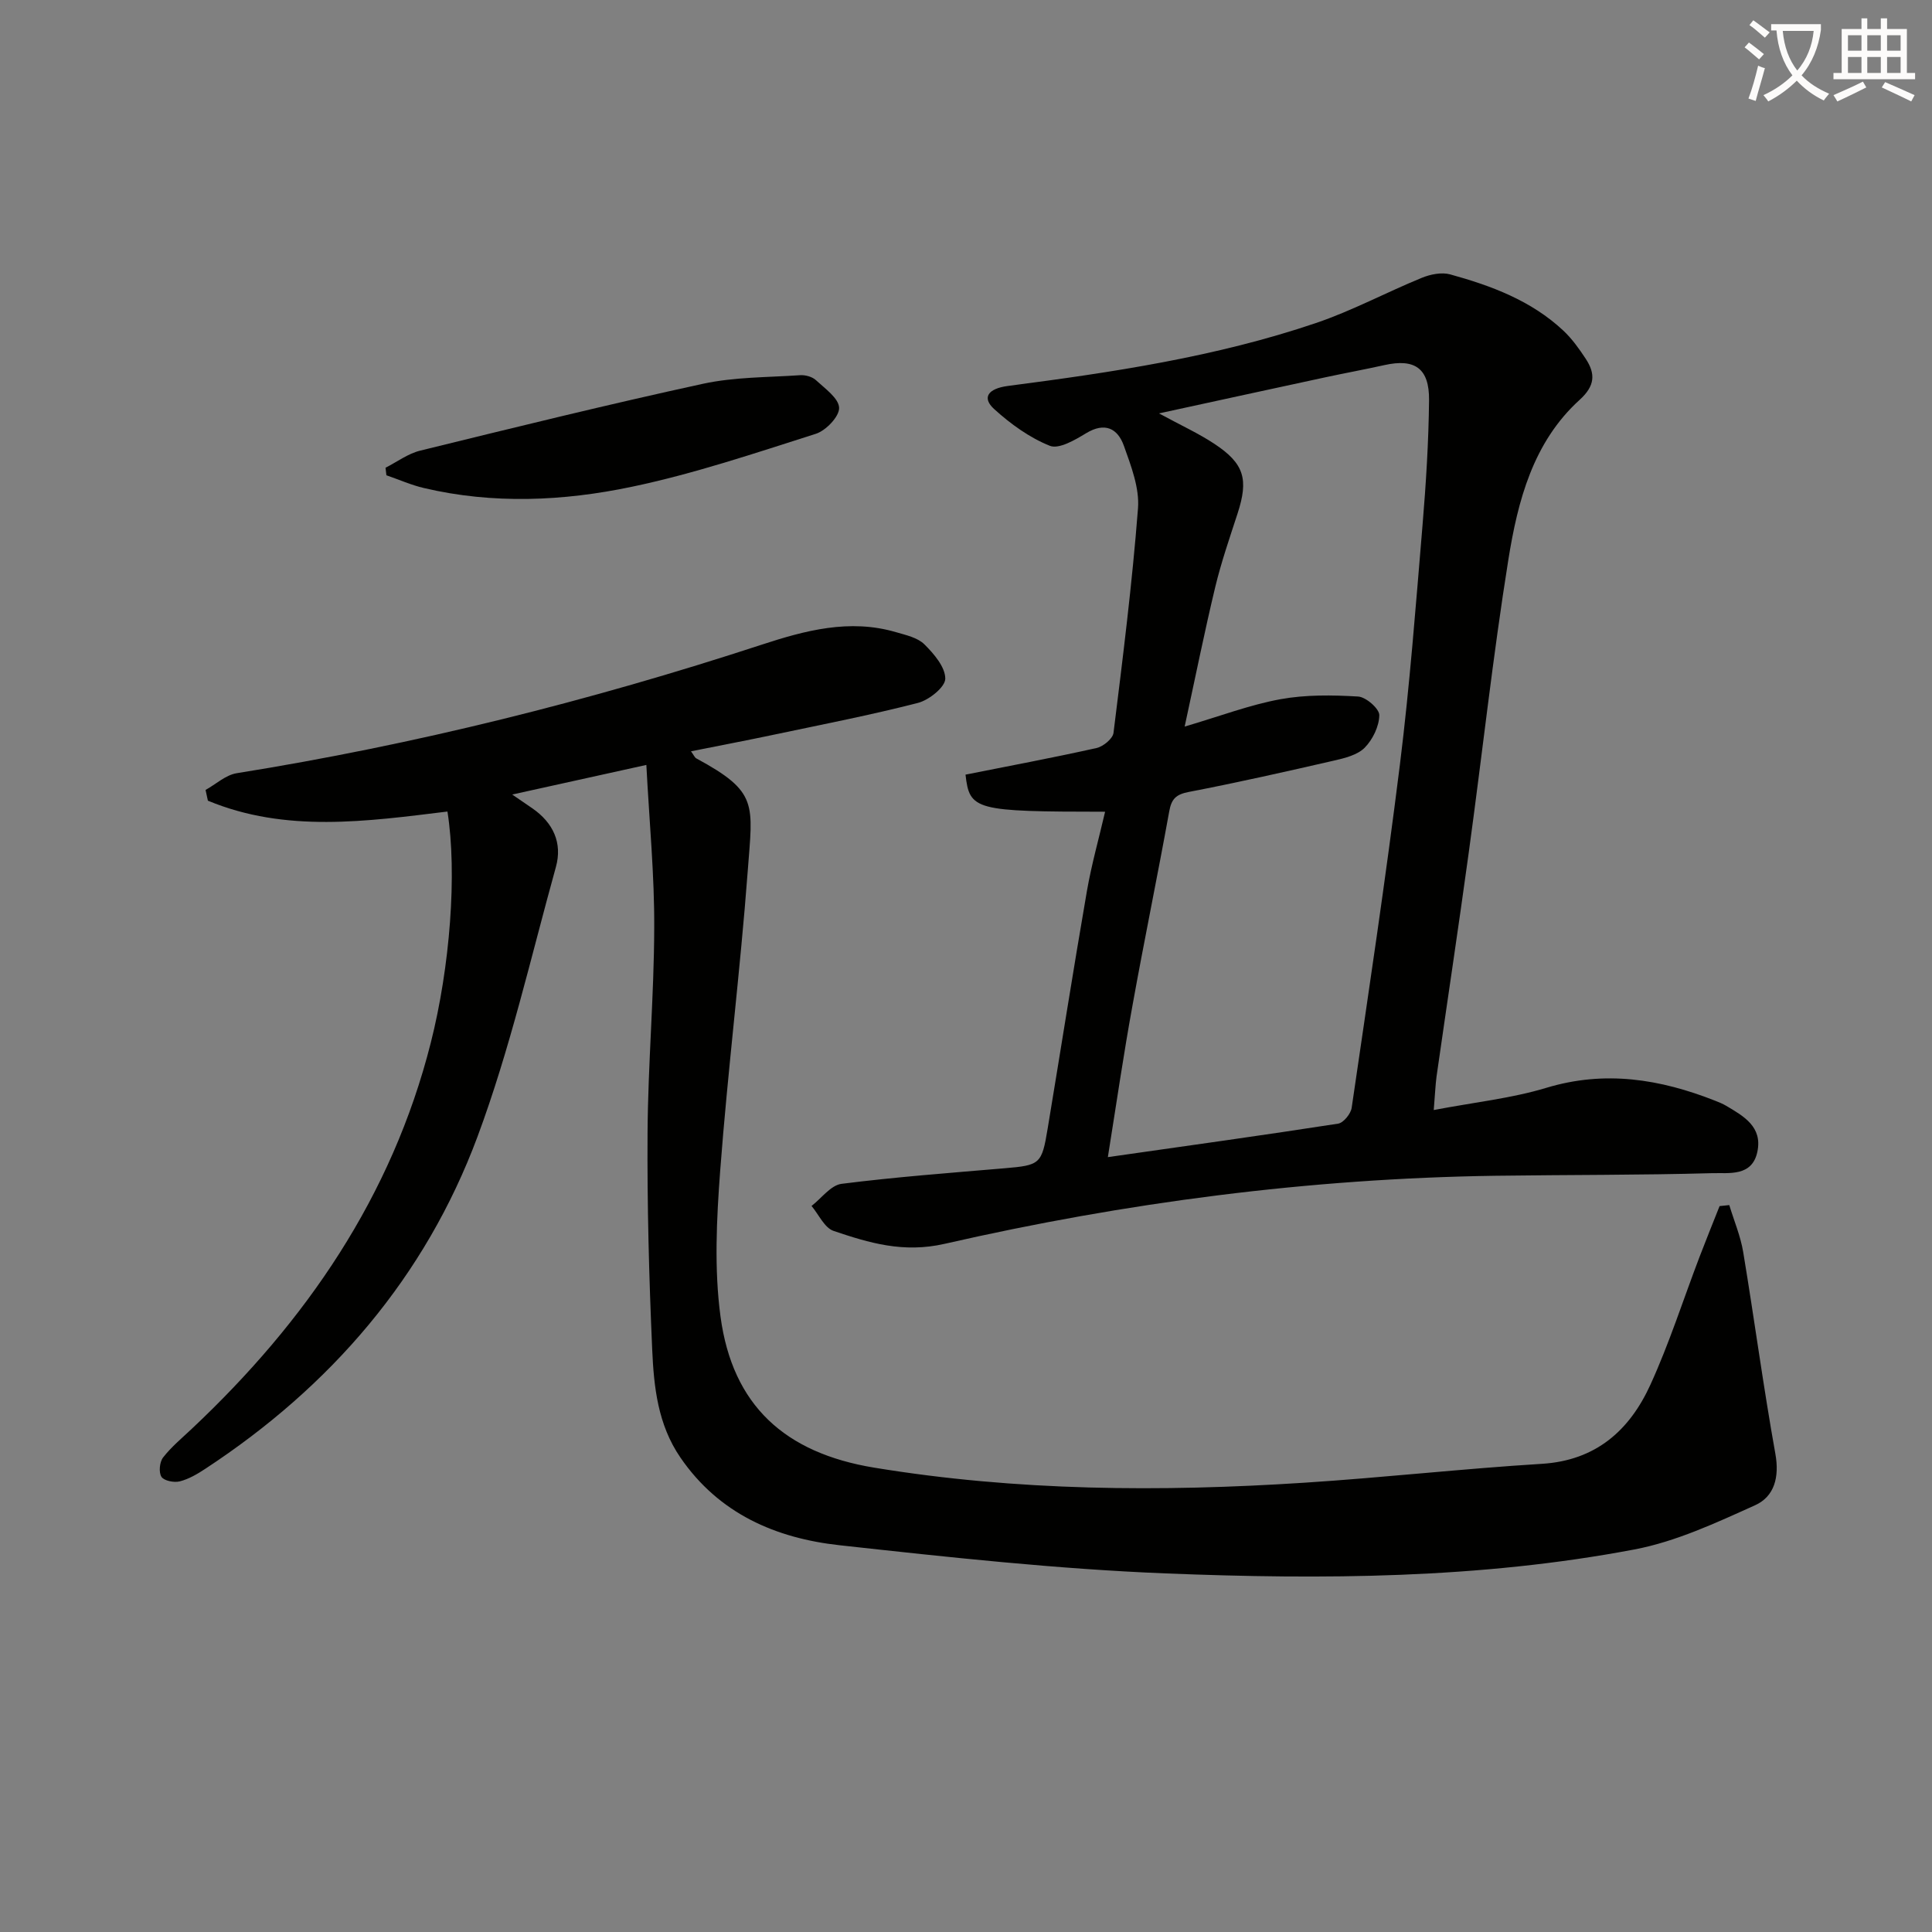
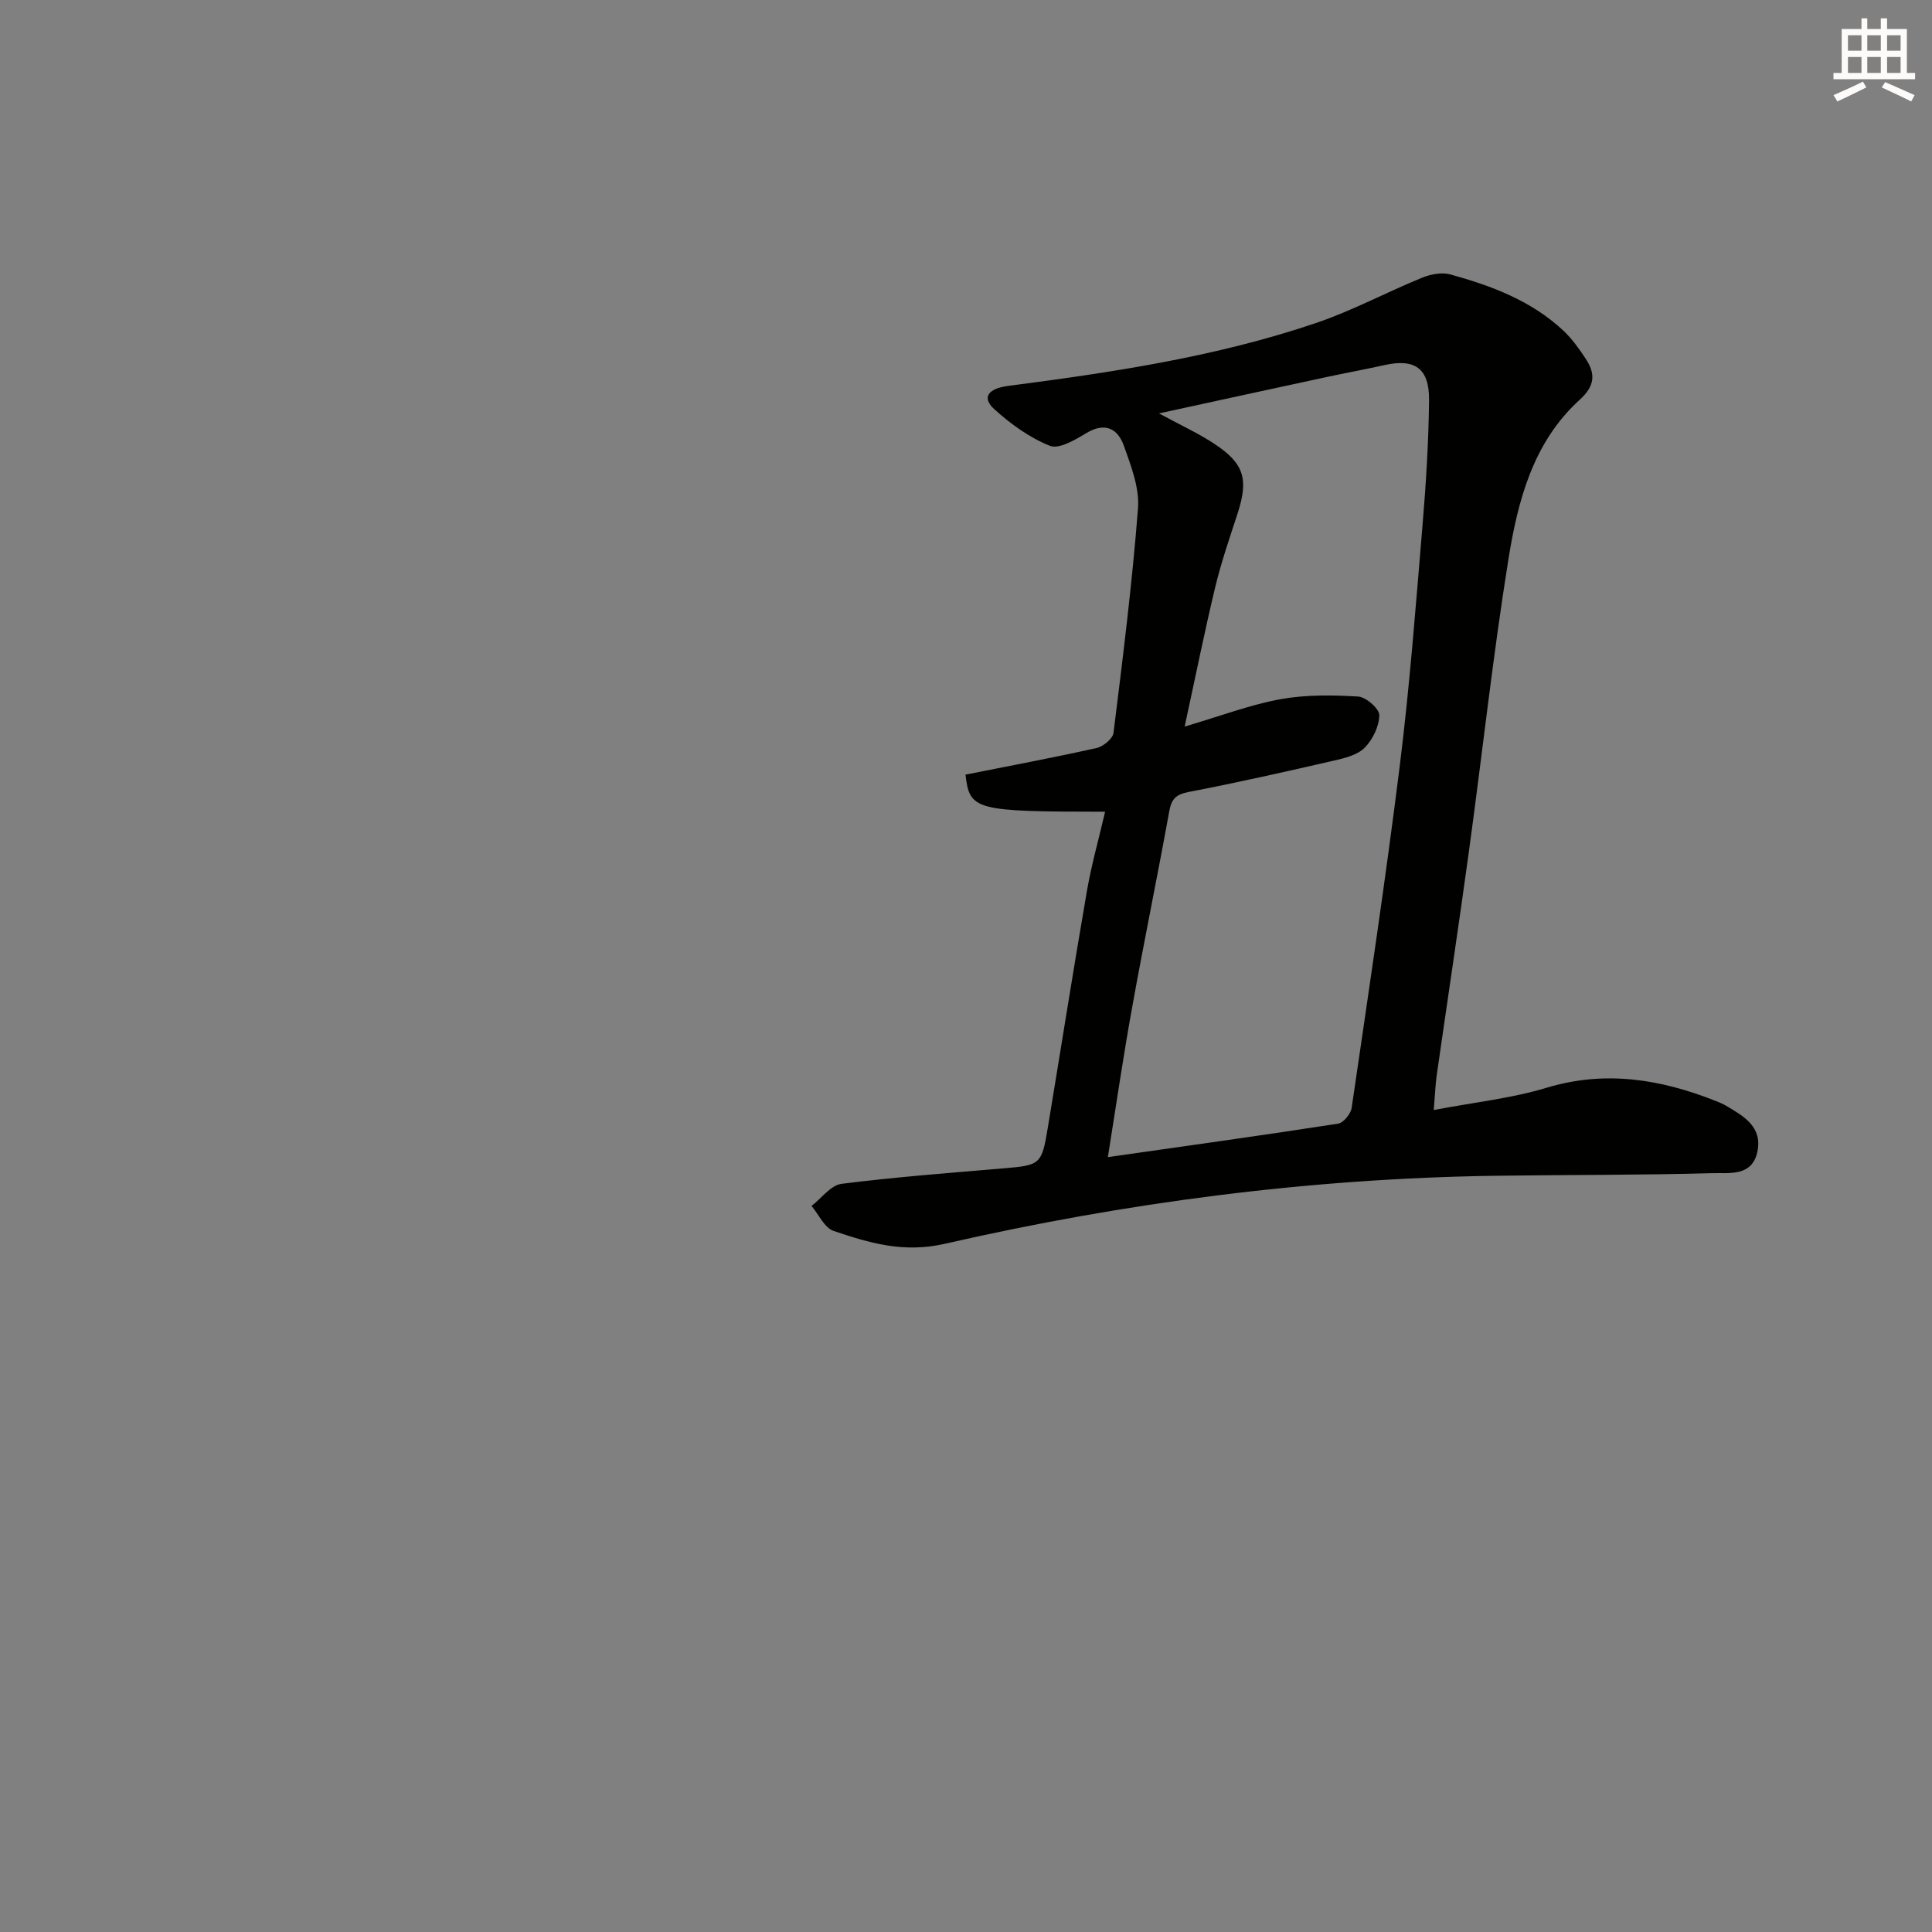
<svg xmlns="http://www.w3.org/2000/svg" enable-background="new 0 0 400 400" viewBox="0 0 400 400">
  <rect x="0" y="0" width="400" height="400" fill="#808080" stroke="none" />
-   <path d="m362.1 8.8c1.1.8 2.1 1.6 3.1 2.4l-1 1.1c-1.3-1.1-2.3-2-3-2.5zm1.9 4.8c.5.2.9.4 1.4.5-.6 2.3-1.3 4.5-1.9 6.8l-1.5-.5c.8-2.1 1.4-4.3 2-6.8zm-1-9.4c1.3.9 2.4 1.8 3.4 2.5l-1 1.1c-1.4-1.2-2.4-2.1-3.2-2.6zm3.7 2.2v-1.4h10.3v1.2c-.5 3.6-1.8 6.8-4 9.4 1.5 1.6 3.4 2.8 5.7 3.8-.3.4-.7.8-1.1 1.4-2.3-1.1-4.1-2.5-5.6-4.1-1.6 1.6-3.6 3.1-5.9 4.3-.3-.5-.7-.9-1-1.3 2.4-1.1 4.4-2.5 6-4.1-1.9-2.5-3-5.6-3.3-9.3h-1.1zm8.8 0h-6.4c.3 3.3 1.3 6 3 8.2 2-2.3 3.1-5.1 3.4-8.2z" fill="#fcfbfa" />
  <path d="m385.3 3.8h1.3v2.2h2.8v-2.2h1.3v2.2h4.1v9.1h1.7v1.3h-16.9v-1.3h1.7v-9.1h4.1v-2.2zm.4 13.1.7 1.2c-1.8.9-3.8 1.9-6 2.9-.2-.4-.5-.8-.8-1.3 2.3-1 4.3-1.9 6.1-2.8zm-3.1-6.4h2.8v-3.2h-2.8zm0 4.6h2.8v-3.3h-2.8zm4-4.6h2.8v-3.2h-2.8zm0 4.6h2.8v-3.3h-2.8zm3.7 1.9c2.1.9 4.1 1.8 6.1 2.7l-.7 1.3c-2.2-1.1-4.2-2-6.1-2.9zm3.2-9.7h-2.8v3.2h2.8zm-2.8 7.8h2.8v-3.3h-2.8z" fill="#fcfbfa" />
  <g fill="#010100">
-     <path d="m133.82 158.37c-10.24 2.26-18.58 4.1-27.77 6.13 1.86 1.27 3.03 2.06 4.19 2.87 4.29 2.98 6.24 7.15 4.85 12.14-5.18 18.68-9.49 37.71-16.23 55.83-10.82 29.06-30.37 51.7-56.31 68.73-1.65 1.09-3.44 2.15-5.32 2.63-1.18.3-3.27-.11-3.8-.94-.6-.93-.39-3.08.34-4.01 1.72-2.21 3.94-4.04 5.99-5.98 23.6-22.22 41.37-48.03 49.43-79.88 3.98-15.71 5.48-35.04 3.45-47.87-16.68 2.04-33.5 4.45-49.6-2.25-.16-.74-.32-1.48-.48-2.22 2.14-1.19 4.16-3.09 6.42-3.46 36.95-5.92 73.12-14.96 108.67-26.6 9.01-2.95 18.24-5.43 27.84-2.61 2.06.6 4.47 1.12 5.89 2.52 1.98 1.96 4.34 4.71 4.33 7.12-.01 1.73-3.36 4.42-5.66 5.01-9.79 2.52-19.74 4.45-29.64 6.54-5.63 1.19-11.28 2.27-17.35 3.48.6.81.77 1.29 1.11 1.47 12.89 6.97 11.68 9.37 10.64 23.32-1.55 20.69-4.14 41.31-5.7 62-.75 10.05-1.27 20.36.07 30.29 2.49 18.35 13.31 28.19 31.8 31.23 29.56 4.86 59.29 5.05 89.07 3.12 16.41-1.06 32.76-2.9 49.17-3.91 11.22-.69 18.17-6.95 22.47-16.36 3.92-8.58 6.8-17.63 10.17-26.46 1.35-3.53 2.77-7.03 4.16-10.54l2.01-.21c.98 3.24 2.33 6.41 2.88 9.72 2.31 13.91 4.17 27.9 6.66 41.77.87 4.83-.2 8.86-4.21 10.66-8.08 3.64-16.37 7.52-24.98 9.15-32.05 6.08-64.57 6.25-97 4.96-22.55-.9-45.06-3.36-67.51-5.83-13.24-1.45-25.03-6.52-33.01-18.18-4.67-6.81-5.49-14.61-5.83-22.37-.66-14.96-1.06-29.94-.96-44.91.09-14.12 1.34-28.24 1.38-42.35.06-10.86-1-21.74-1.63-33.75z" />
    <path d="m296.84 229.82c8.43-1.61 16.07-2.41 23.29-4.59 12.17-3.69 23.61-1.82 34.99 2.67.77.3 1.55.62 2.26 1.04 3.64 2.15 7.54 4.35 6.47 9.49-1.08 5.23-5.88 4.36-9.34 4.46-14.98.42-29.98.33-44.96.54-38.5.56-76.51 5.53-113.97 14.09-8.56 1.95-15.6-.18-22.99-2.67-1.89-.64-3.07-3.39-4.57-5.17 2.06-1.59 3.98-4.29 6.21-4.58 11.2-1.42 22.47-2.26 33.72-3.22 7.39-.63 7.74-.83 8.96-8.24 2.72-16.38 5.29-32.78 8.12-49.14.95-5.47 2.47-10.85 3.77-16.44-26.98-.02-28.06-.3-28.9-7.68 9.03-1.8 18.12-3.5 27.13-5.51 1.38-.31 3.36-1.93 3.51-3.14 1.92-15.47 3.87-30.95 5.07-46.48.33-4.23-1.44-8.79-2.92-12.95-1.29-3.61-3.94-4.97-7.85-2.59-2.27 1.38-5.61 3.34-7.48 2.59-4.2-1.68-8.13-4.52-11.52-7.6-2.62-2.37-1.27-4.25 2.81-4.79 21.58-2.81 43.11-6.01 63.8-13.03 7.5-2.54 14.56-6.35 21.92-9.36 1.78-.73 4.1-1.2 5.88-.71 8.53 2.35 16.8 5.44 23.42 11.64 1.79 1.68 3.27 3.75 4.63 5.82 2.06 3.12 1.95 5.61-1.26 8.52-9.66 8.77-12.8 20.93-14.75 33.08-3.23 20.16-5.43 40.48-8.21 60.71-2.12 15.45-4.45 30.87-6.66 46.3-.24 1.81-.3 3.62-.58 6.94zm-67.47 9.75c16.82-2.4 32.26-4.54 47.67-6.93 1.11-.17 2.63-2.04 2.81-3.28 3.46-23.65 7.03-47.29 9.98-71.01 2.05-16.48 3.3-33.07 4.69-49.62.72-8.61 1.26-17.26 1.35-25.9.06-6.61-2.97-8.64-9.25-7.24-4.05.9-8.14 1.65-12.19 2.52-11.1 2.39-22.2 4.81-34.47 7.48 4.64 2.52 8.21 4.15 11.45 6.29 6.21 4.1 7.12 7.34 4.82 14.42-1.64 5.04-3.38 10.07-4.62 15.21-2.23 9.28-4.11 18.65-6.34 28.92 7.44-2.19 13.51-4.51 19.8-5.66 5.25-.96 10.76-.88 16.12-.56 1.63.1 4.4 2.53 4.38 3.86-.03 2.3-1.36 5.04-3.02 6.73-1.5 1.51-4.11 2.16-6.35 2.67-10.01 2.3-20.03 4.56-30.11 6.5-2.62.51-3.55 1.44-4.01 4-2.42 13.38-5.18 26.71-7.59 40.09-1.84 10.05-3.31 20.19-5.12 31.51z" />
-     <path d="m79.82 96.84c2.38-1.21 4.64-2.92 7.17-3.54 19.47-4.78 38.95-9.58 58.54-13.84 6.53-1.42 13.41-1.32 20.13-1.78 1.08-.07 2.49.31 3.26 1.02 1.88 1.74 4.75 3.76 4.81 5.74.05 1.8-2.74 4.72-4.84 5.38-12.6 4.01-25.21 8.27-38.12 10.97-14.16 2.97-28.67 3.63-43.01.25-2.65-.62-5.17-1.75-7.76-2.64-.06-.52-.12-1.04-.18-1.56z" />
  </g>
</svg>